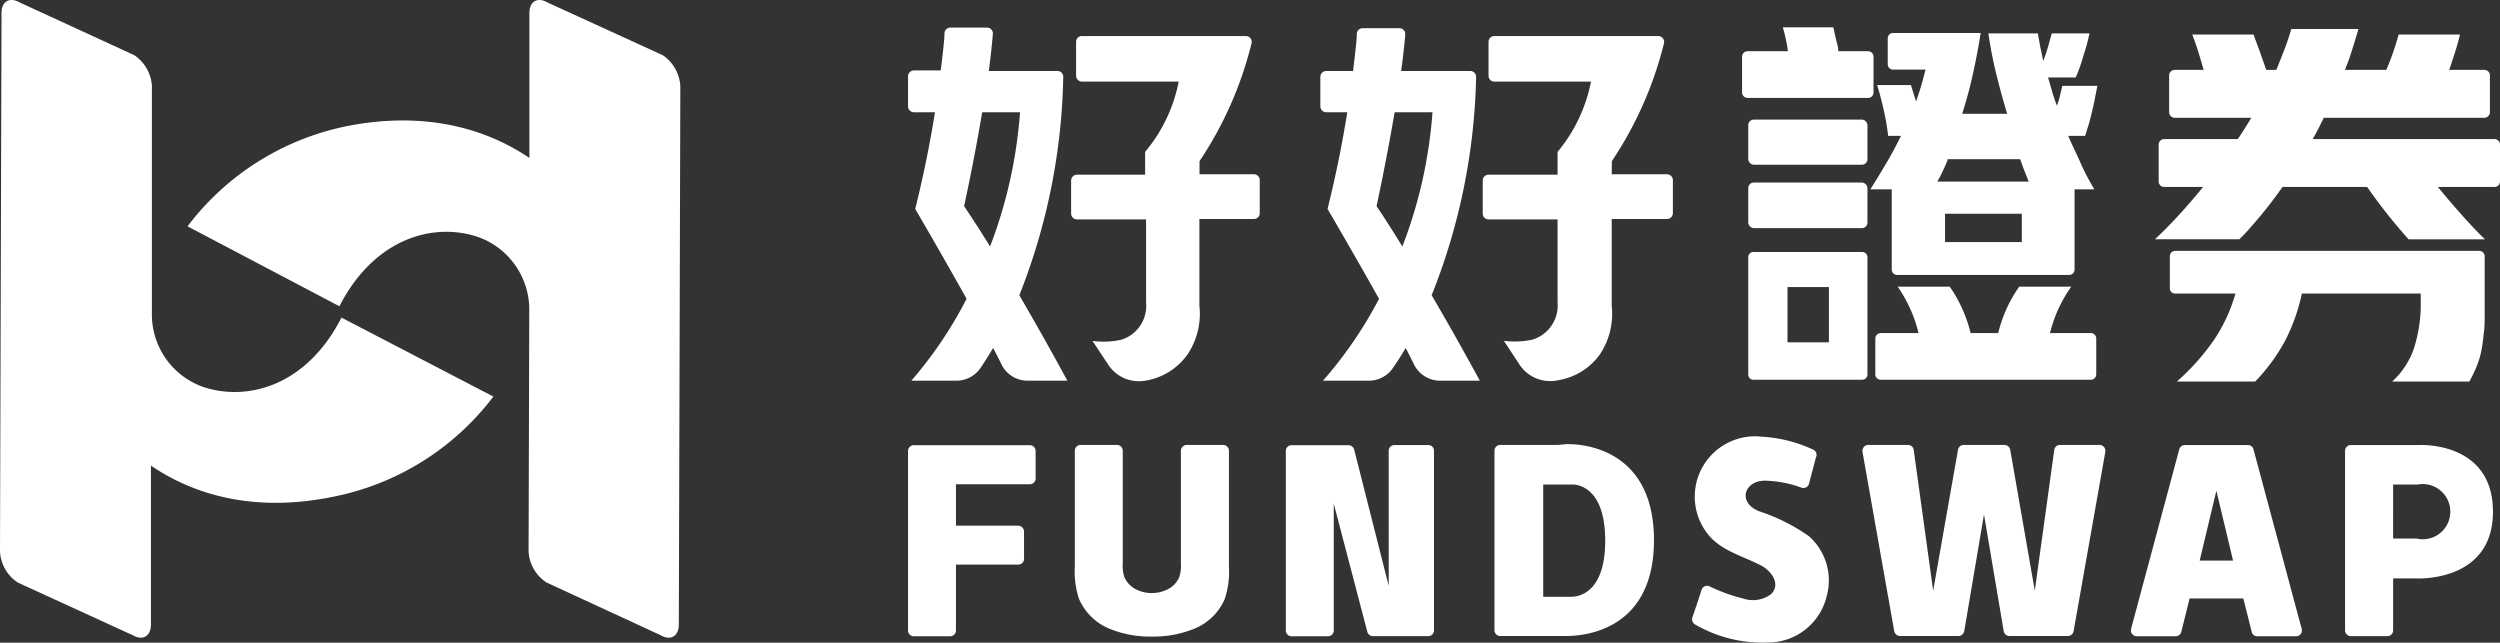
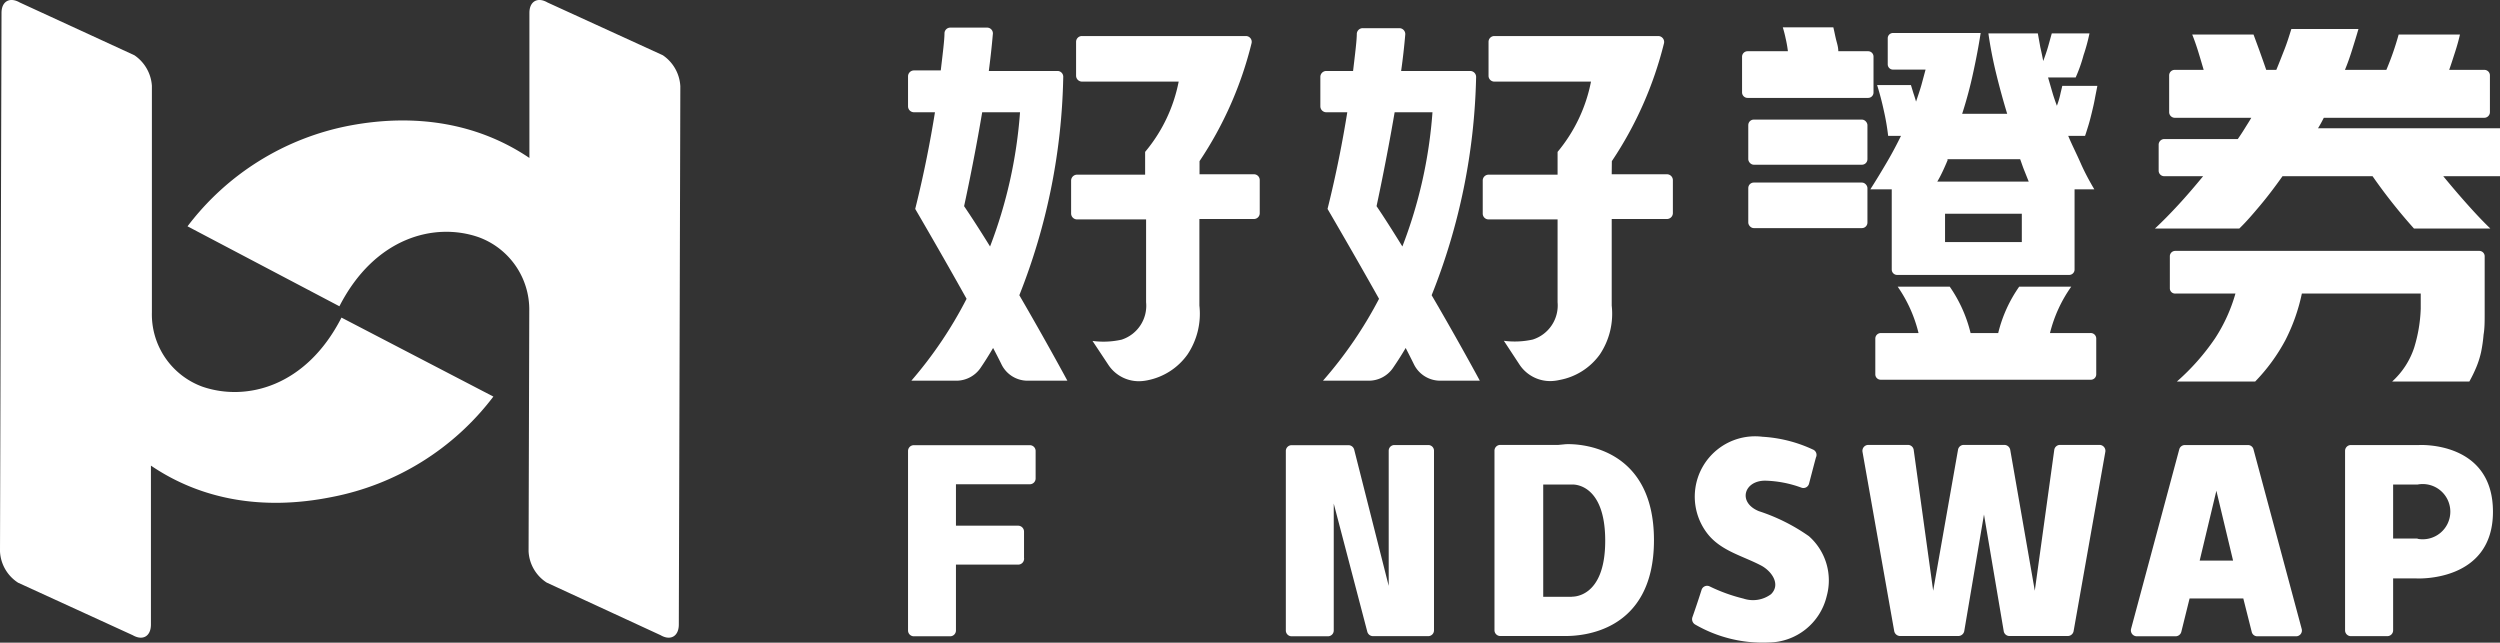
<svg xmlns="http://www.w3.org/2000/svg" viewBox="0 0 181.05 46.54">
  <rect x="0" y="0" width="181.05" height="46.54" fill="#333333" stroke="none" />
  <defs>
    <style>.cls-1{fill:#fff;}</style>
  </defs>
  <g id="圖層_2" data-name="圖層 2">
    <g id="好好商標">
      <path class="cls-1" d="M76.61,5.14h-5c.12-.92.22-1.82.29-2.65A.42.42,0,0,0,71.46,2H68.82a.42.42,0,0,0-.42.39c0,.49-.12,1.43-.27,2.71H66.19a.43.43,0,0,0-.43.43V7.7a.43.43,0,0,0,.43.43h1.52c-.32,2-.78,4.4-1.43,7,0,0,1.92,3.28,3.72,6.51a30,30,0,0,1-4,5.93h3.31A2.13,2.13,0,0,0,71,26.66c.26-.38.57-.86.92-1.46q.34.64.6,1.17a2.1,2.1,0,0,0,1.91,1.2H77.3s-1.53-2.84-3.48-6.19A45,45,0,0,0,77,5.59.42.42,0,0,0,76.61,5.14Zm-6.79,9.79s.71-3.22,1.31-6.8h2.74a33.92,33.92,0,0,1-2.17,9.72C71.07,16.83,70.43,15.83,69.82,14.93Z" />
      <path class="cls-1" d="M86.87,11.67a26.85,26.85,0,0,0,3.77-8.55.42.42,0,0,0-.42-.51H78.36a.42.42,0,0,0-.43.42V5.48a.43.43,0,0,0,.43.43h7A11.28,11.28,0,0,1,82.93,11v1.65H78a.43.43,0,0,0-.43.43v2.38a.43.43,0,0,0,.43.43h5v6a2.58,2.58,0,0,1-1.78,2.71,6,6,0,0,1-2.1.09l1.14,1.72a2.64,2.64,0,0,0,2.41,1.19,3.25,3.25,0,0,0,.48-.07A4.65,4.65,0,0,0,86,25.67a5.3,5.3,0,0,0,.86-3.54V15.86h3.95a.42.42,0,0,0,.42-.43V13.05a.42.42,0,0,0-.42-.43H86.87Z" />
      <path class="cls-1" d="M106.47,5.14h-5c.13-.92.23-1.82.3-2.65a.43.43,0,0,0-.43-.45H98.69a.43.43,0,0,0-.43.39c0,.49-.12,1.43-.27,2.71H96.05a.43.43,0,0,0-.43.43V7.7a.43.43,0,0,0,.43.43h1.52c-.32,2-.78,4.4-1.43,7,0,0,1.92,3.28,3.73,6.51a30.11,30.11,0,0,1-4.06,5.93h3.31a2.12,2.12,0,0,0,1.75-.91c.26-.38.58-.86.93-1.46.22.43.42.82.59,1.17a2.12,2.12,0,0,0,1.91,1.2h2.87s-1.53-2.84-3.49-6.19A45,45,0,0,0,106.9,5.59.43.43,0,0,0,106.47,5.14Zm-6.78,9.79s.7-3.22,1.31-6.8h2.74a33.76,33.76,0,0,1-2.18,9.72C100.93,16.83,100.3,15.83,99.69,14.93Z" />
      <path class="cls-1" d="M116.73,11.67a27,27,0,0,0,3.78-8.55.43.43,0,0,0-.42-.51H108.22a.42.42,0,0,0-.42.42V5.48a.42.42,0,0,0,.42.43h7A11.33,11.33,0,0,1,112.8,11v1.65h-5a.42.42,0,0,0-.42.43v2.38a.42.42,0,0,0,.42.43h5v6A2.59,2.59,0,0,1,111,24.59a6,6,0,0,1-2.09.09l1.13,1.72a2.66,2.66,0,0,0,2.42,1.19,3.11,3.11,0,0,0,.47-.07,4.62,4.62,0,0,0,2.93-1.85,5.3,5.3,0,0,0,.86-3.54V15.86h4a.43.43,0,0,0,.43-.43V13.05a.43.43,0,0,0-.43-.43h-4Z" />
-       <path class="cls-1" d="M162.06,10.07c.17-.24.34-.5.5-.76s.33-.52.48-.78h-5.55a.41.41,0,0,1-.4-.41V5.46a.4.4,0,0,1,.4-.4h2.1c-.13-.44-.26-.89-.4-1.34s-.28-.85-.43-1.22h4.44q.17.46.42,1.14c.16.45.33.92.5,1.42h.73c.21-.5.4-1,.59-1.48s.35-1,.5-1.48h4.86c-.15.52-.3,1-.46,1.51s-.33,1-.52,1.45h3a20.37,20.37,0,0,0,.89-2.56h4.44c-.09.4-.21.83-.35,1.26s-.28.88-.43,1.3h2.55a.4.4,0,0,1,.4.4V8.12a.41.41,0,0,1-.4.41H168.29l-.39.78c-.13.26-.27.52-.42.76h13.17a.41.41,0,0,1,.4.41v2.66a.4.4,0,0,1-.4.4h-4.1c.6.73,1.19,1.42,1.78,2.08s1.13,1.23,1.63,1.71h-5.53a39.46,39.46,0,0,1-3-3.79H165.3c-.56.79-1.1,1.5-1.63,2.13s-1,1.18-1.5,1.66h-6.11c.54-.5,1.1-1.07,1.7-1.72s1.19-1.34,1.79-2.07h-2.82a.4.4,0,0,1-.4-.4V10.48a.41.41,0,0,1,.4-.41Zm-4.41,17.56a16.43,16.43,0,0,0,2.76-3.12,11.82,11.82,0,0,0,1.48-3.25h-4.35a.38.38,0,0,1-.4-.36V18.54a.39.39,0,0,1,.4-.37h22a.39.39,0,0,1,.4.37v4.17c0,.56,0,1.08-.08,1.53a10.6,10.6,0,0,1-.18,1.26,6.51,6.51,0,0,1-.34,1.08,10,10,0,0,1-.51,1.05h-5.59a5.73,5.73,0,0,0,1.59-2.44,10.75,10.75,0,0,0,.48-2.84V21.26H166.7a13.45,13.45,0,0,1-1.19,3.37,13.31,13.31,0,0,1-2.19,3Z" />
-       <path class="cls-1" d="M134.84,18.25H127a.37.37,0,0,0-.39.36v8.53a.37.37,0,0,0,.39.36h7.84a.38.38,0,0,0,.4-.36V18.61A.38.38,0,0,0,134.84,18.25Zm-2.39,6.54h-3v-4h3Z" />
+       <path class="cls-1" d="M162.06,10.07c.17-.24.34-.5.5-.76s.33-.52.48-.78h-5.55a.41.41,0,0,1-.4-.41V5.46a.4.4,0,0,1,.4-.4h2.1c-.13-.44-.26-.89-.4-1.34s-.28-.85-.43-1.22h4.44q.17.46.42,1.14c.16.45.33.92.5,1.42h.73c.21-.5.4-1,.59-1.48s.35-1,.5-1.48h4.86c-.15.52-.3,1-.46,1.51s-.33,1-.52,1.45h3a20.37,20.37,0,0,0,.89-2.56h4.44c-.09.4-.21.83-.35,1.26s-.28.88-.43,1.3h2.55a.4.4,0,0,1,.4.4V8.12a.41.41,0,0,1-.4.41H168.29c-.13.26-.27.52-.42.76h13.17a.41.41,0,0,1,.4.41v2.66a.4.4,0,0,1-.4.4h-4.1c.6.73,1.19,1.42,1.78,2.08s1.13,1.23,1.63,1.71h-5.53a39.46,39.46,0,0,1-3-3.79H165.3c-.56.79-1.1,1.5-1.63,2.13s-1,1.18-1.5,1.66h-6.11c.54-.5,1.1-1.07,1.7-1.72s1.19-1.34,1.79-2.07h-2.82a.4.4,0,0,1-.4-.4V10.48a.41.41,0,0,1,.4-.41Zm-4.41,17.56a16.43,16.43,0,0,0,2.76-3.12,11.82,11.82,0,0,0,1.48-3.25h-4.35a.38.38,0,0,1-.4-.36V18.54a.39.39,0,0,1,.4-.37h22a.39.39,0,0,1,.4.37v4.17c0,.56,0,1.08-.08,1.53a10.6,10.6,0,0,1-.18,1.26,6.51,6.51,0,0,1-.34,1.08,10,10,0,0,1-.51,1.05h-5.59a5.73,5.73,0,0,0,1.59-2.44,10.75,10.75,0,0,0,.48-2.84V21.26H166.7a13.45,13.45,0,0,1-1.19,3.37,13.31,13.31,0,0,1-2.19,3Z" />
      <rect class="cls-1" x="126.61" y="13.22" width="8.63" height="3.3" rx="0.4" />
      <path class="cls-1" d="M151.37,24.12h-2.91A9.92,9.92,0,0,1,150,20.76h-3.77a9.92,9.92,0,0,0-1.52,3.36h-2a10,10,0,0,0-1.51-3.36h-3.77a10,10,0,0,1,1.51,3.36h-2.73a.4.4,0,0,0-.4.4v2.59a.39.39,0,0,0,.4.39h15.2a.39.39,0,0,0,.4-.39V24.52A.4.4,0,0,0,151.37,24.12Z" />
      <rect class="cls-1" x="126.61" y="8.66" width="8.63" height="3.27" rx="0.4" />
      <path class="cls-1" d="M137,19.53a.39.39,0,0,0,.4.38h12.44a.39.39,0,0,0,.4-.38V13.71h1.43c-.38-.64-.72-1.28-1-1.92s-.61-1.28-.89-1.95H151c.07-.2.15-.46.24-.75s.17-.61.25-.94.16-.67.22-1,.13-.65.18-.93h-2.54c-.05.23-.11.46-.16.69a6.34,6.34,0,0,1-.23.75c-.13-.35-.25-.7-.35-1.05s-.2-.69-.29-1h2A10.73,10.73,0,0,0,150.89,4a13.32,13.32,0,0,0,.43-1.58h-2.73c-.1.35-.19.69-.28,1s-.21.65-.34,1q-.1-.53-.21-1l-.18-1H144c.14,1,.34,2,.57,2.94s.5,1.93.79,2.88h-3.26a30.38,30.38,0,0,0,.79-2.94c.22-1,.4-1.95.55-2.91H137.1a.38.38,0,0,0-.39.37V4.66a.38.38,0,0,0,.39.38h2.35l-.3,1.11c-.11.39-.25.79-.39,1.21-.06-.21-.12-.41-.19-.61l-.18-.59h-2.45c.18.57.35,1.21.5,1.91a16.78,16.78,0,0,1,.3,1.77h.93c-.3.61-.63,1.24-1,1.87s-.77,1.3-1.22,2H137Zm9.42-2h-5.56V15.48h5.56Zm-5.39-6h5.27c.1.27.19.55.3.82s.21.53.32.8h-6.62C140.58,12.68,140.82,12.14,141.05,11.59Z" />
      <path class="cls-1" d="M135.68,6.69V4.11a.39.39,0,0,0-.39-.4h-2.16c0-.32-.11-.62-.18-.92s-.12-.57-.18-.81h-3.66c.08.26.15.53.21.82a8.19,8.19,0,0,1,.16.91h-2.92a.4.4,0,0,0-.4.4V6.69a.4.4,0,0,0,.4.4h8.73A.39.39,0,0,0,135.68,6.69Z" />
      <path class="cls-1" d="M48,4,39.65.18c-.72-.42-1.31-.08-1.31.75l0,10.51C34.73,9,30.25,8.16,25.3,9.1a19.26,19.26,0,0,0-11.72,7.29l11,5.79c2.56-5,6.91-6.11,10.09-5a5.58,5.58,0,0,1,3.66,5.3l-.05,17.45a2.86,2.86,0,0,0,1.31,2.26L47.84,46c.72.42,1.31.08,1.32-.75l.11-39A2.9,2.9,0,0,0,48,4Z" />
      <path class="cls-1" d="M24.73,23c-2.55,5-6.89,6.1-10.08,5A5.57,5.57,0,0,1,11,22.63L11,6.21A2.9,2.9,0,0,0,9.73,4L1.43.18C.7-.24.11.1.11.93L0,39.94A2.86,2.86,0,0,0,1.31,42.2L9.61,46c.73.42,1.31.08,1.32-.75l0-11.53C14.54,36.17,19,37,24,36a19.24,19.24,0,0,0,11.73-7.28Z" />
      <path class="cls-1" d="M96.17,46.08H93.54a.42.42,0,0,1-.42-.42v-13a.42.42,0,0,1,.42-.42h4.12a.43.43,0,0,1,.41.32l2.5,9.87V32.64a.41.41,0,0,1,.42-.41h2.44a.41.41,0,0,1,.42.42v13a.42.42,0,0,1-.42.42h-4a.43.43,0,0,1-.41-.32l-2.43-9.28v9.18A.42.42,0,0,1,96.17,46.08Z" />
      <path class="cls-1" d="M73.73,40.89h-4.5v4.77a.42.42,0,0,1-.42.42H66.18a.42.42,0,0,1-.42-.42v-13a.42.42,0,0,1,.42-.42h8.39a.42.42,0,0,1,.43.41v2a.42.42,0,0,1-.43.42H69.23v3h4.5a.43.43,0,0,1,.43.43v1.89A.43.43,0,0,1,73.73,40.89Z" />
      <path class="cls-1" d="M154.74,46.08h2.82a.43.43,0,0,0,.41-.32l.6-2.42h3.89l.61,2.42a.41.41,0,0,0,.41.32h2.8a.42.42,0,0,0,.41-.53l-3.49-13a.41.41,0,0,0-.4-.32h-4.57a.42.42,0,0,0-.41.32l-3.49,13A.43.43,0,0,0,154.74,46.08Zm4.56-5.48,1.21-5.06,1.21,5.06Z" />
      <path class="cls-1" d="M175.19,32.23h-4.94a.42.42,0,0,0-.42.42v13a.42.42,0,0,0,.42.42h2.64a.42.42,0,0,0,.42-.42V41.89H175s5.54.31,5.54-4.83S175.19,32.23,175.19,32.23ZM175.08,39h-1.77V35.09h1.77a2,2,0,1,1,0,3.93Z" />
      <path class="cls-1" d="M148.77,32.58l-1.41,10.2-1.78-10.21a.44.44,0,0,0-.42-.35h-2.94a.42.42,0,0,0-.42.35L140,42.78l-1.41-10.2a.42.42,0,0,0-.42-.36h-2.87a.43.43,0,0,0-.42.49l2.3,13a.44.44,0,0,0,.42.35h4.23a.44.44,0,0,0,.42-.35l1.43-8.45,1.43,8.45a.42.42,0,0,0,.41.35h4.23a.43.43,0,0,0,.42-.35l2.3-13a.43.43,0,0,0-.42-.49h-2.87A.42.42,0,0,0,148.77,32.58Z" />
      <path class="cls-1" d="M112.86,32.22h-4.21a.42.42,0,0,0-.42.42v13a.42.42,0,0,0,.42.42h4.73c1,0,6.4-.17,6.4-6.94s-5.39-7-6.4-6.95Zm1,11h-2.1V35.09h2.1s2.39-.17,2.39,4.07S113.81,43.21,113.81,43.21Z" />
-       <path class="cls-1" d="M88.57,32.22H85.94a.43.43,0,0,0-.42.43V40.8a2.62,2.62,0,0,1-.12,1,1.75,1.75,0,0,1-.84.88,2.57,2.57,0,0,1-1.16.27,2.47,2.47,0,0,1-1.13-.27,1.79,1.79,0,0,1-.84-.88,2.62,2.62,0,0,1-.12-1V32.65a.43.43,0,0,0-.42-.43H78.26a.42.42,0,0,0-.42.43c0,2.78,0,5.56,0,8.34a6.34,6.34,0,0,0,.3,2.38,4.1,4.1,0,0,0,2.18,2.15,7.71,7.71,0,0,0,3.08.58h0a7.83,7.83,0,0,0,3.12-.58,4.06,4.06,0,0,0,2.18-2.15A6.34,6.34,0,0,0,89,41V32.65A.42.42,0,0,0,88.57,32.22Z" />
      <path class="cls-1" d="M131.51,33.13c-.17.63-.34,1.29-.5,1.9a.42.42,0,0,1-.54.29,8.18,8.18,0,0,0-2.64-.51c-1.54,0-2,1.58-.45,2.21A13.64,13.64,0,0,1,131,38.83a4.27,4.27,0,0,1,1.29,4.34,4.37,4.37,0,0,1-4.22,3.36,9.75,9.75,0,0,1-5.32-1.31.45.45,0,0,1-.19-.51c.22-.62.46-1.34.67-2a.42.42,0,0,1,.57-.25,12.12,12.12,0,0,0,2.46.89,2.19,2.19,0,0,0,2-.32c.74-.74,0-1.71-.75-2.09-1.34-.7-2.9-1.05-3.87-2.31a4.37,4.37,0,0,1,4-7,10,10,0,0,1,3.64.92A.42.42,0,0,1,131.51,33.13Z" />
    </g>
  </g>
</svg>